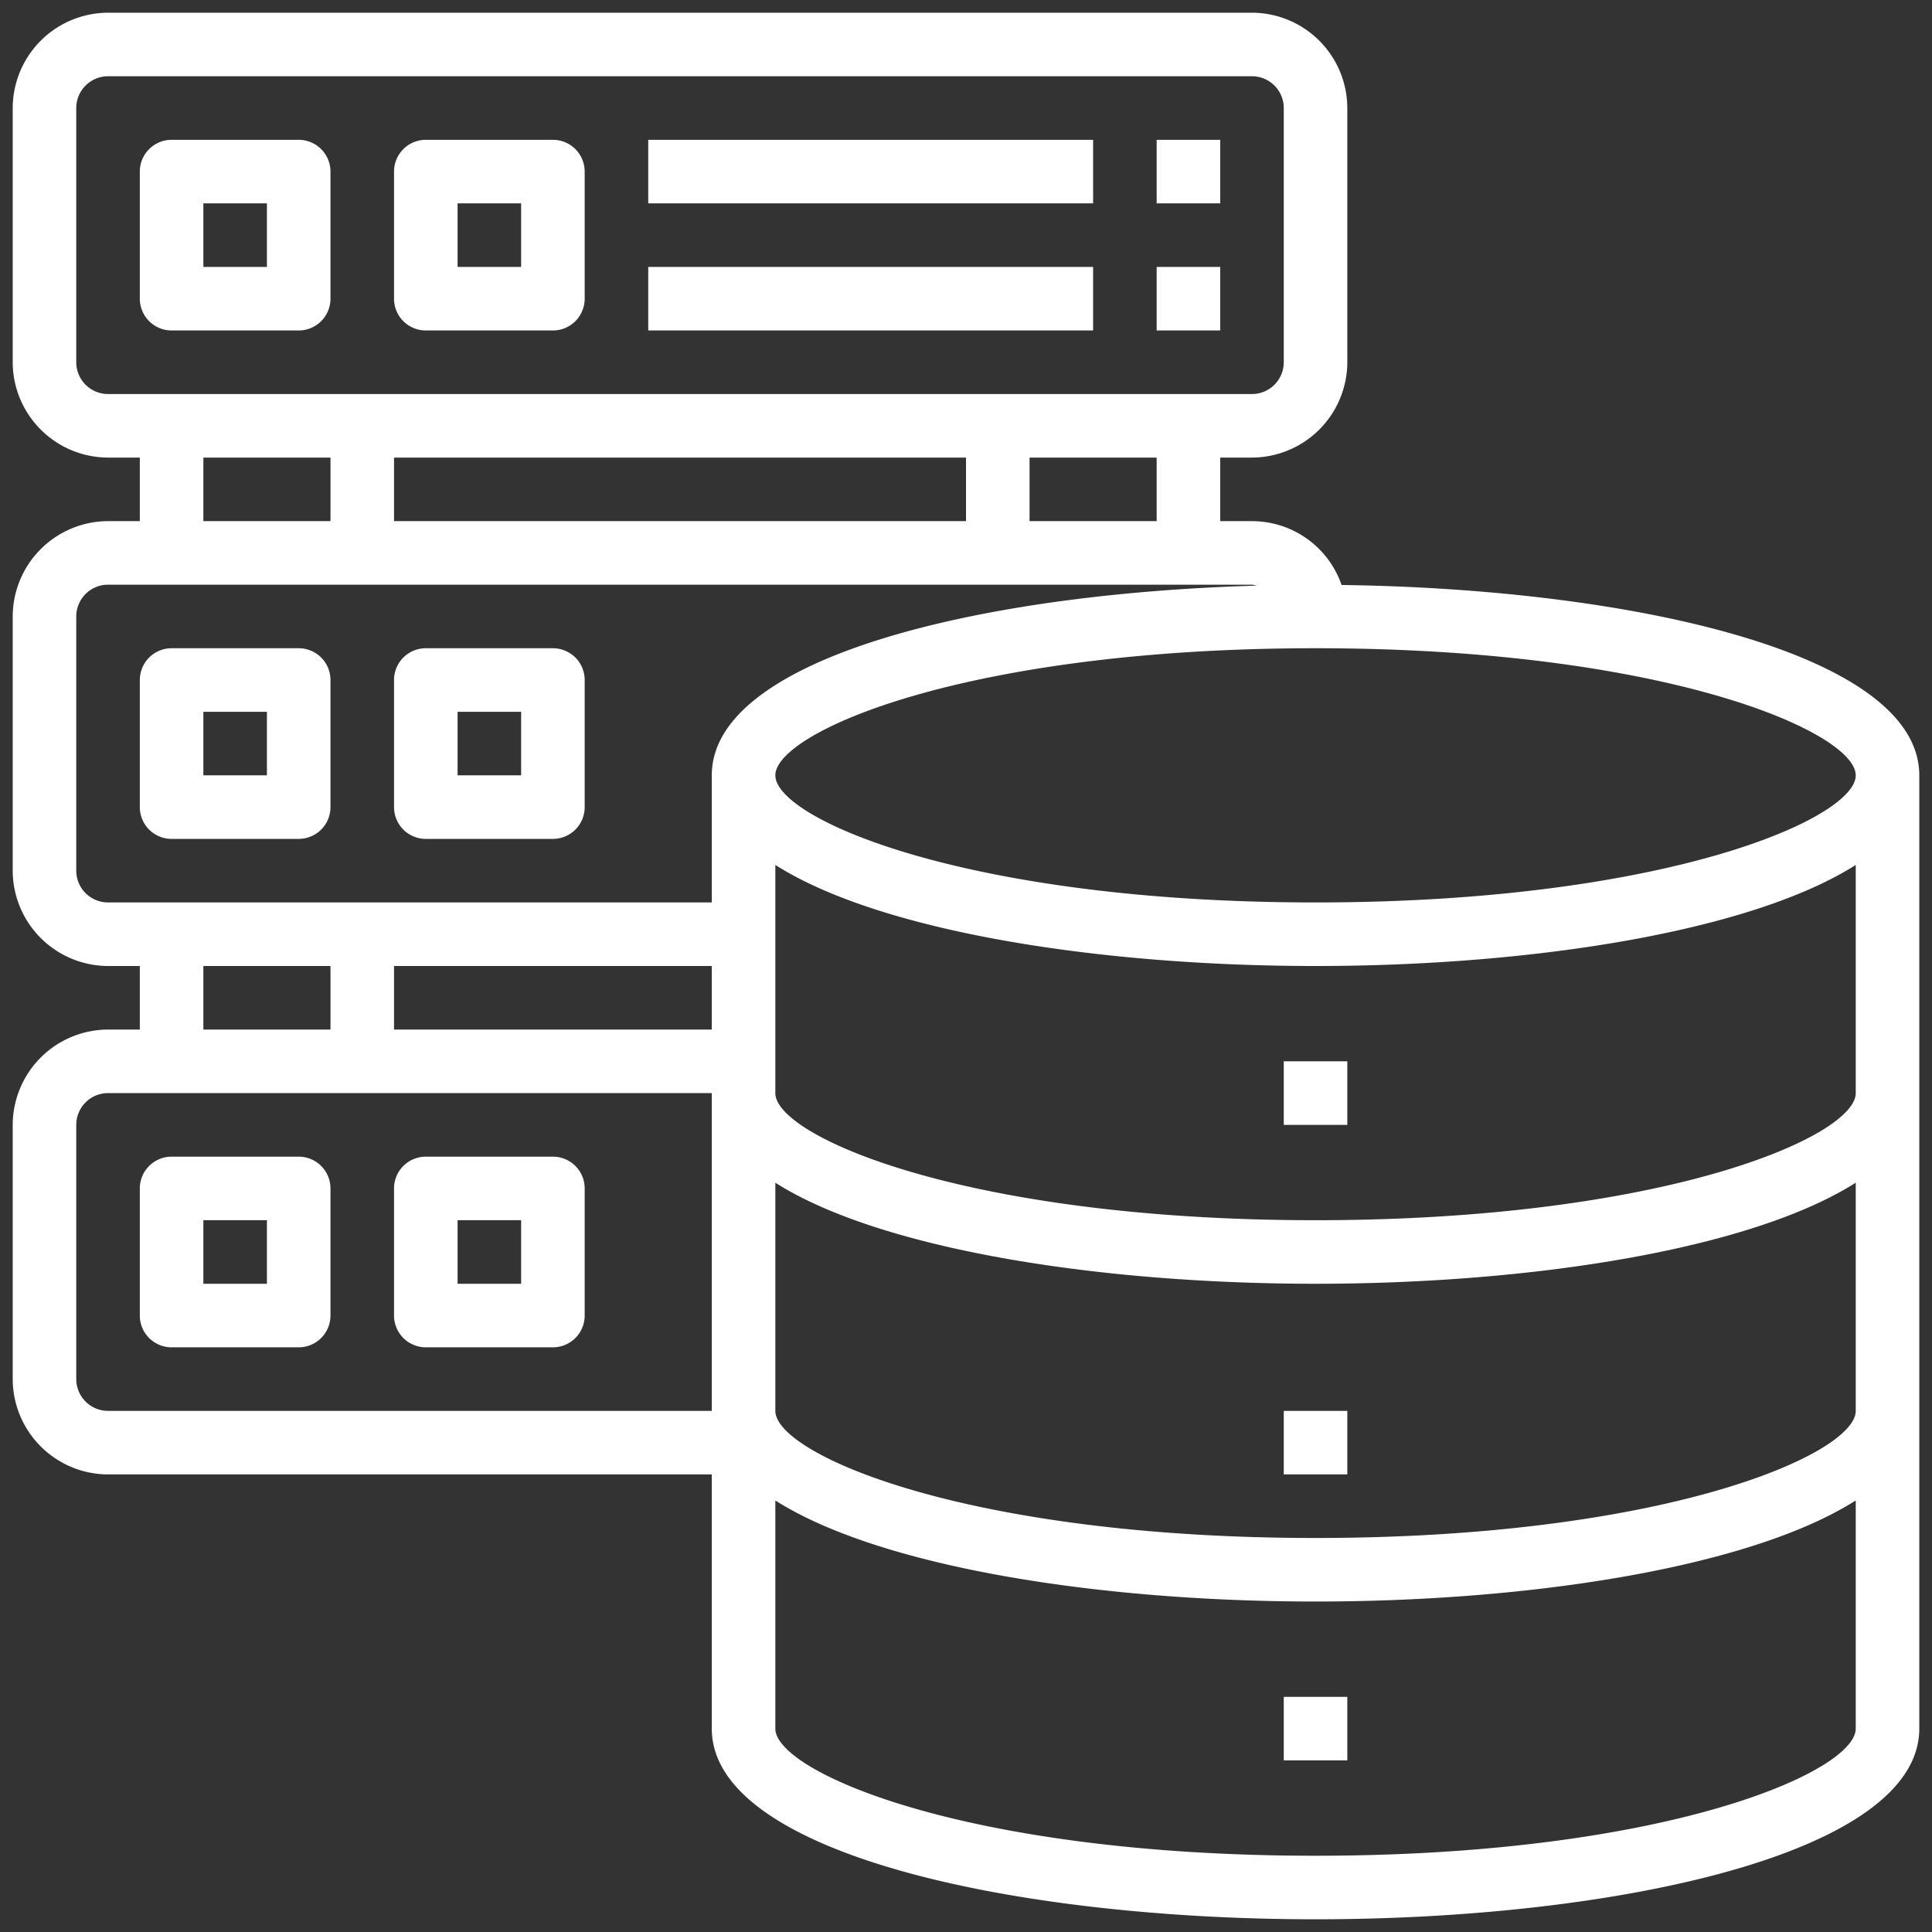
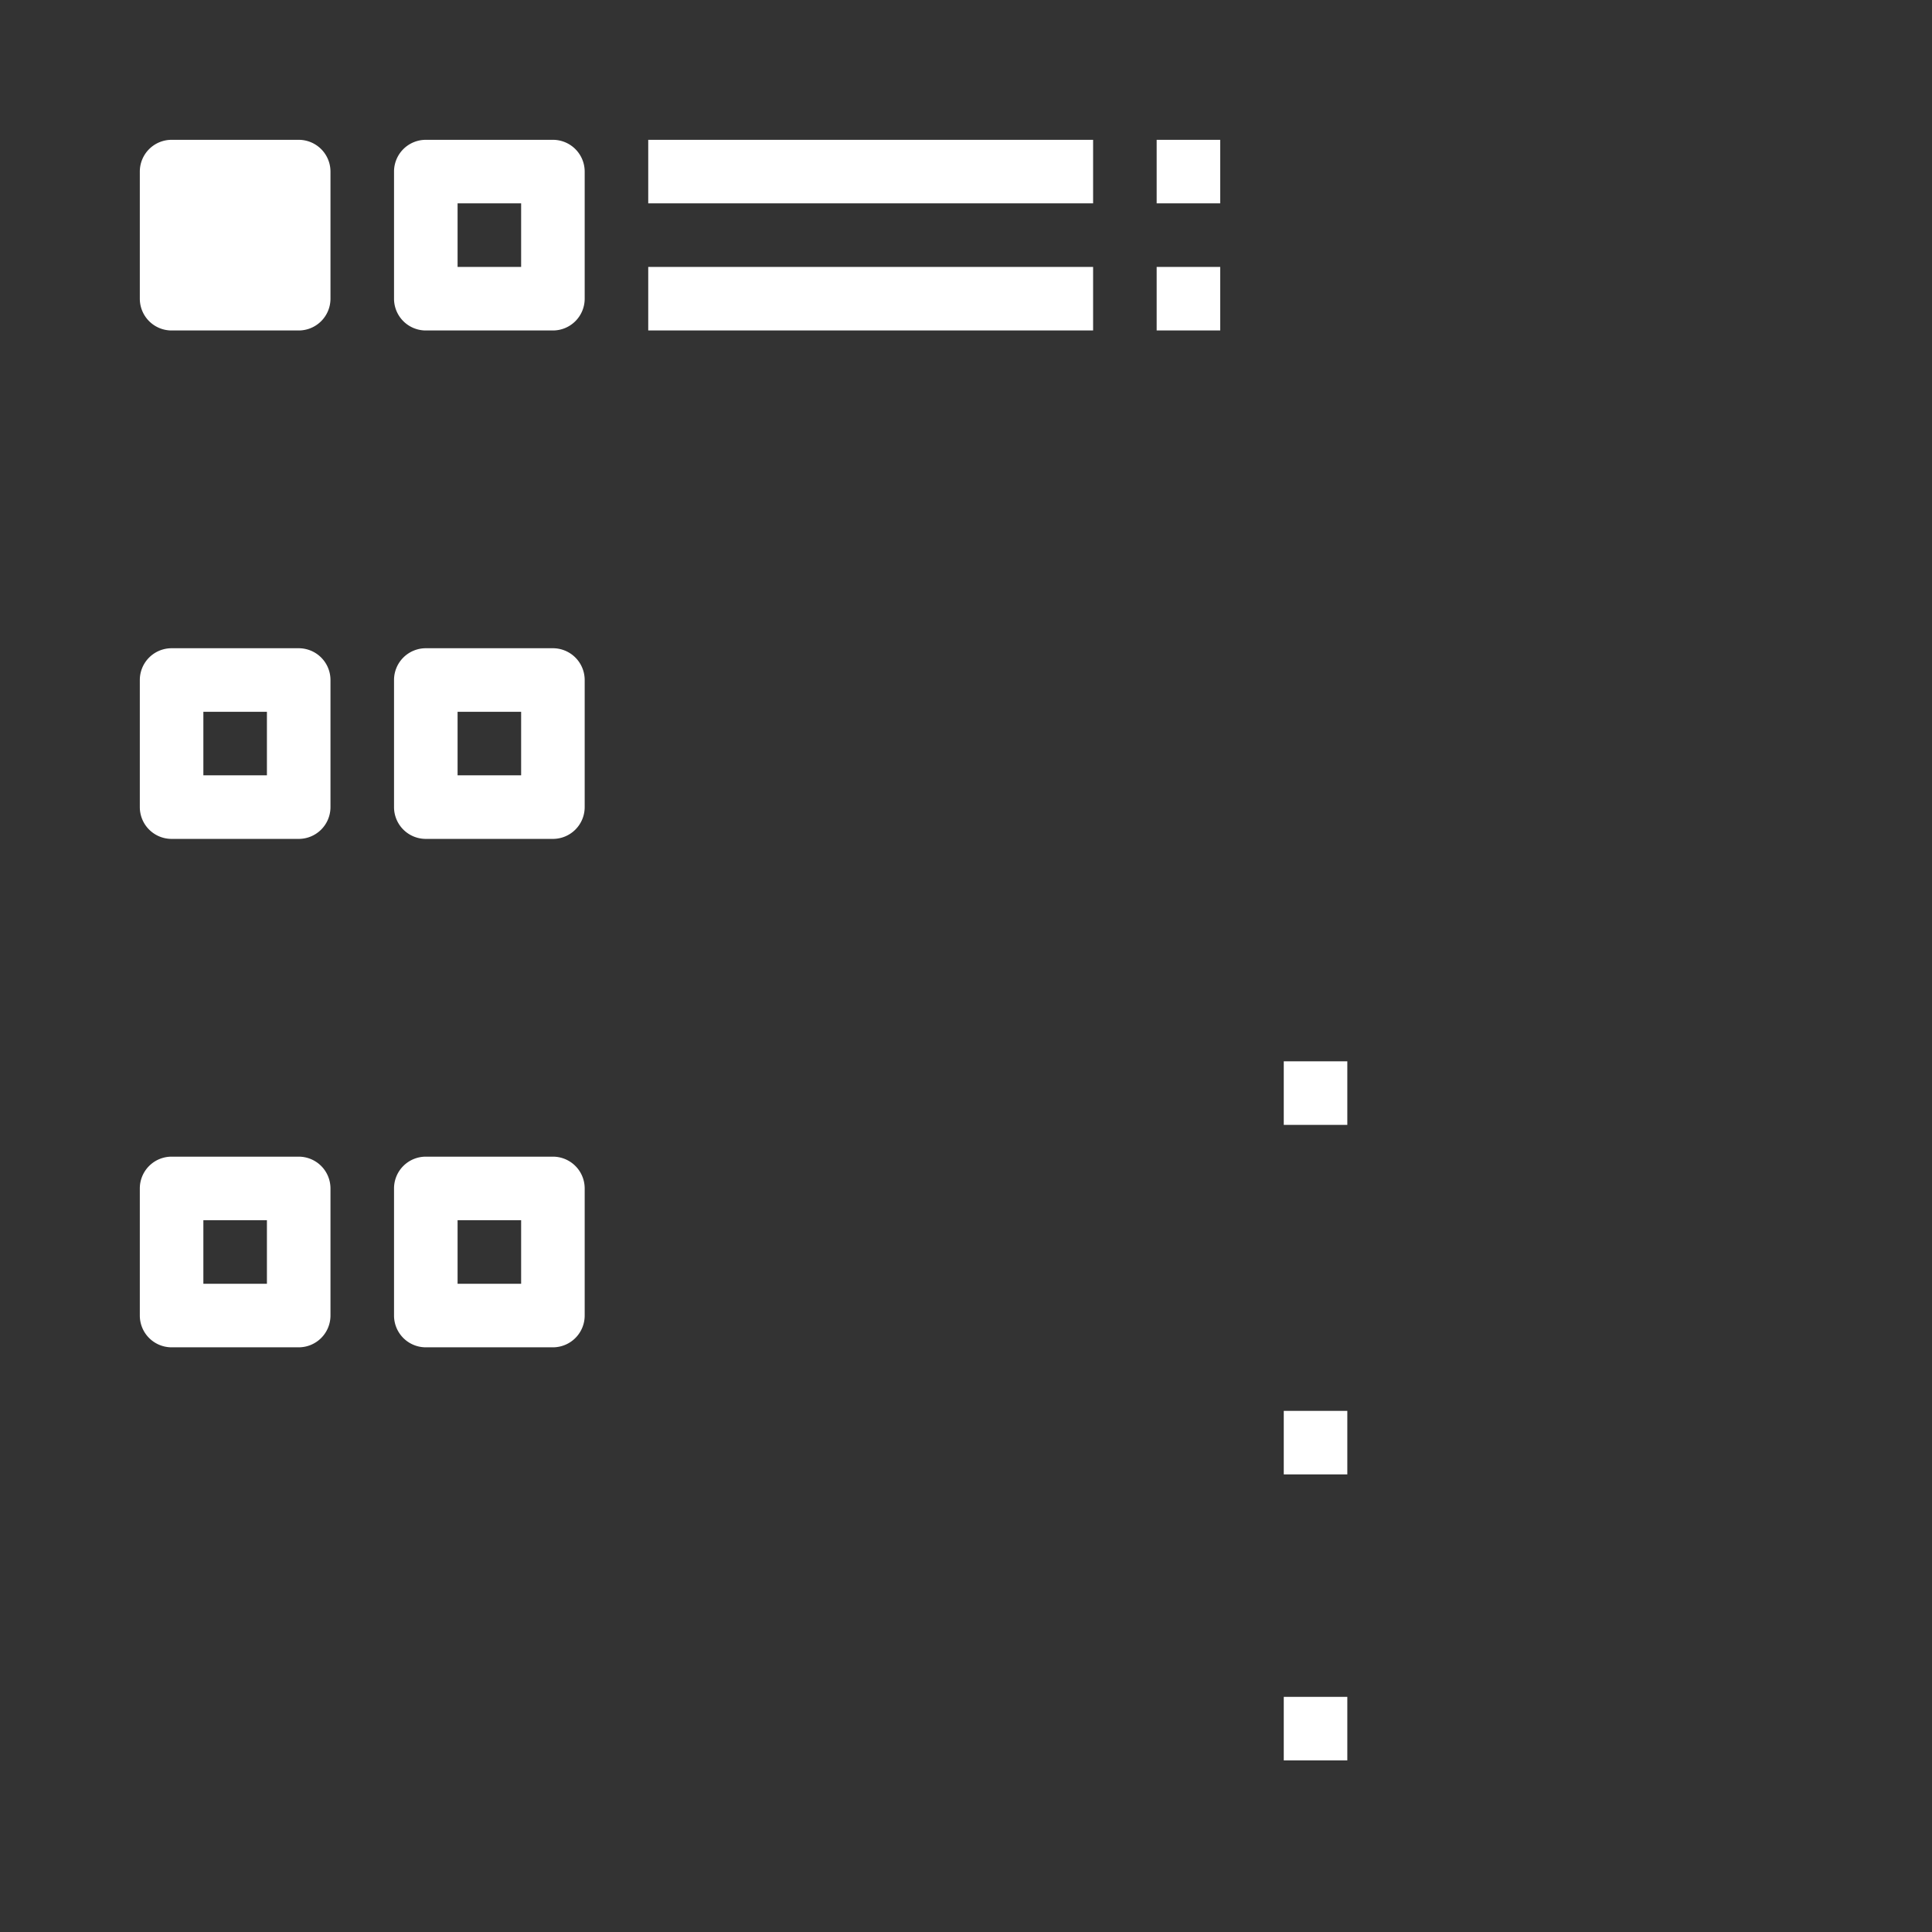
<svg xmlns="http://www.w3.org/2000/svg" width="76" height="76" viewBox="0 0 76 76" fill="none">
  <rect x="0" y="0" width="76" height="76" fill="#333333" stroke="none" />
-   <path d="M52.775 23.012A3.732 3.732 0 0049.25 20.5H48V18h1.25A3.762 3.762 0 0053 14.25v-10A3.761 3.761 0 0049.25.5h-45A3.761 3.761 0 00.5 4.25v10A3.761 3.761 0 004.25 18H5.5v2.5H4.25A3.761 3.761 0 00.5 24.25v10A3.761 3.761 0 004.25 38H5.5v2.5H4.25A3.761 3.761 0 00.5 44.25v10A3.761 3.761 0 004.25 58H28v10c0 4.925 11.95 7.5 23.75 7.5S75.5 72.925 75.5 68V30.5c0-4.788-11.263-7.337-22.725-7.488zM4.25 15.5A1.25 1.25 0 013 14.25v-10A1.25 1.25 0 014.25 3h45a1.25 1.25 0 011.25 1.25v10a1.25 1.25 0 01-1.25 1.25h-45zM45.5 18v2.5h-5V18h5zM38 18v2.5H15.5V18H38zm-25 0v2.5H8V18h5zm15 37.5H4.25A1.25 1.25 0 013 54.25v-10A1.25 1.25 0 014.25 43H28v12.5zm-20-15V38h5v2.5H8zm20 0H15.5V38H28v2.5zm0-10v5H4.25A1.25 1.25 0 013 34.25v-10A1.25 1.25 0 014.25 23h45c.06.006.118.02.175.038C38.425 23.35 28 25.9 28 30.5zM73 68c0 1.7-7.5 5-21.25 5S30.5 69.7 30.5 68v-8.975C34.612 61.638 43.2 63 51.75 63S68.888 61.638 73 59.025V68zm0-12.5c0 1.7-7.5 5-21.25 5s-21.25-3.3-21.25-5v-8.975c4.112 2.613 12.7 3.975 21.25 3.975S68.888 49.138 73 46.525V55.5zM73 43c0 1.7-7.5 5-21.25 5S30.5 44.7 30.5 43v-8.975C34.612 36.638 43.2 38 51.75 38S68.888 36.638 73 34.025V43zm-21.25-7.5c-13.75 0-21.25-3.3-21.25-5 0-1.7 7.5-5 21.25-5S73 28.8 73 30.5c0 1.7-7.5 5-21.25 5z" fill="#fff" />
-   <path d="M50.5 41.75H53v2.5h-2.5v-2.5zm0 13.75H53V58h-2.5v-2.5zm0 11.25H53v2.5h-2.5v-2.5zM11.75 25.5h-5a1.25 1.25 0 00-1.25 1.25v5A1.25 1.25 0 006.75 33h5A1.25 1.25 0 0013 31.75v-5a1.25 1.25 0 00-1.25-1.25zm-1.25 5H8V28h2.5v2.5zm11.25-5h-5a1.25 1.25 0 00-1.25 1.25v5A1.25 1.25 0 0016.75 33h5A1.25 1.25 0 0023 31.75v-5a1.25 1.25 0 00-1.25-1.25zm-1.25 5H18V28h2.5v2.5zm-8.75-25h-5A1.25 1.25 0 005.5 6.75v5A1.25 1.25 0 006.75 13h5A1.25 1.25 0 0013 11.75v-5a1.25 1.25 0 00-1.25-1.25zm-1.25 5H8V8h2.5v2.5zm11.25-5h-5a1.25 1.25 0 00-1.25 1.25v5A1.25 1.25 0 0016.75 13h5A1.25 1.25 0 0023 11.75v-5a1.25 1.25 0 00-1.25-1.25zm-1.25 5H18V8h2.5v2.5zm5-5H43V8H25.5V5.5zm20 0H48V8h-2.5V5.5zm-20 5H43V13H25.5v-2.5zm20 0H48V13h-2.5v-2.5zm-33.75 35h-5a1.25 1.25 0 00-1.25 1.25v5A1.25 1.25 0 006.75 53h5A1.25 1.25 0 0013 51.75v-5a1.25 1.25 0 00-1.25-1.25zm-1.25 5H8V48h2.5v2.5zm11.25-5h-5a1.25 1.25 0 00-1.25 1.25v5A1.25 1.25 0 0016.75 53h5A1.25 1.25 0 0023 51.75v-5a1.25 1.25 0 00-1.25-1.25zm-1.25 5H18V48h2.5v2.5z" fill="#fff" />
+   <path d="M50.5 41.75H53v2.5h-2.5v-2.5zm0 13.75H53V58h-2.5v-2.5zm0 11.25H53v2.5h-2.5v-2.5zM11.75 25.5h-5a1.25 1.25 0 00-1.25 1.25v5A1.25 1.25 0 006.75 33h5A1.25 1.25 0 0013 31.75v-5a1.25 1.25 0 00-1.25-1.25zm-1.25 5H8V28h2.5v2.5zm11.25-5h-5a1.25 1.25 0 00-1.25 1.25v5A1.25 1.25 0 0016.75 33h5A1.25 1.25 0 0023 31.75v-5a1.25 1.25 0 00-1.25-1.25zm-1.25 5H18V28h2.5v2.5zm-8.75-25h-5A1.25 1.25 0 005.5 6.75v5A1.25 1.25 0 006.75 13h5A1.25 1.25 0 0013 11.75v-5a1.25 1.25 0 00-1.25-1.25zm-1.25 5H8h2.5v2.5zm11.25-5h-5a1.25 1.25 0 00-1.25 1.25v5A1.25 1.25 0 0016.75 13h5A1.25 1.25 0 0023 11.75v-5a1.25 1.25 0 00-1.25-1.25zm-1.25 5H18V8h2.5v2.5zm5-5H43V8H25.5V5.5zm20 0H48V8h-2.5V5.5zm-20 5H43V13H25.5v-2.5zm20 0H48V13h-2.5v-2.5zm-33.75 35h-5a1.25 1.25 0 00-1.25 1.25v5A1.25 1.25 0 006.75 53h5A1.25 1.25 0 0013 51.75v-5a1.25 1.25 0 00-1.25-1.25zm-1.25 5H8V48h2.5v2.5zm11.25-5h-5a1.25 1.25 0 00-1.25 1.25v5A1.25 1.25 0 0016.75 53h5A1.25 1.25 0 0023 51.75v-5a1.25 1.25 0 00-1.25-1.25zm-1.25 5H18V48h2.5v2.5z" fill="#fff" />
</svg>